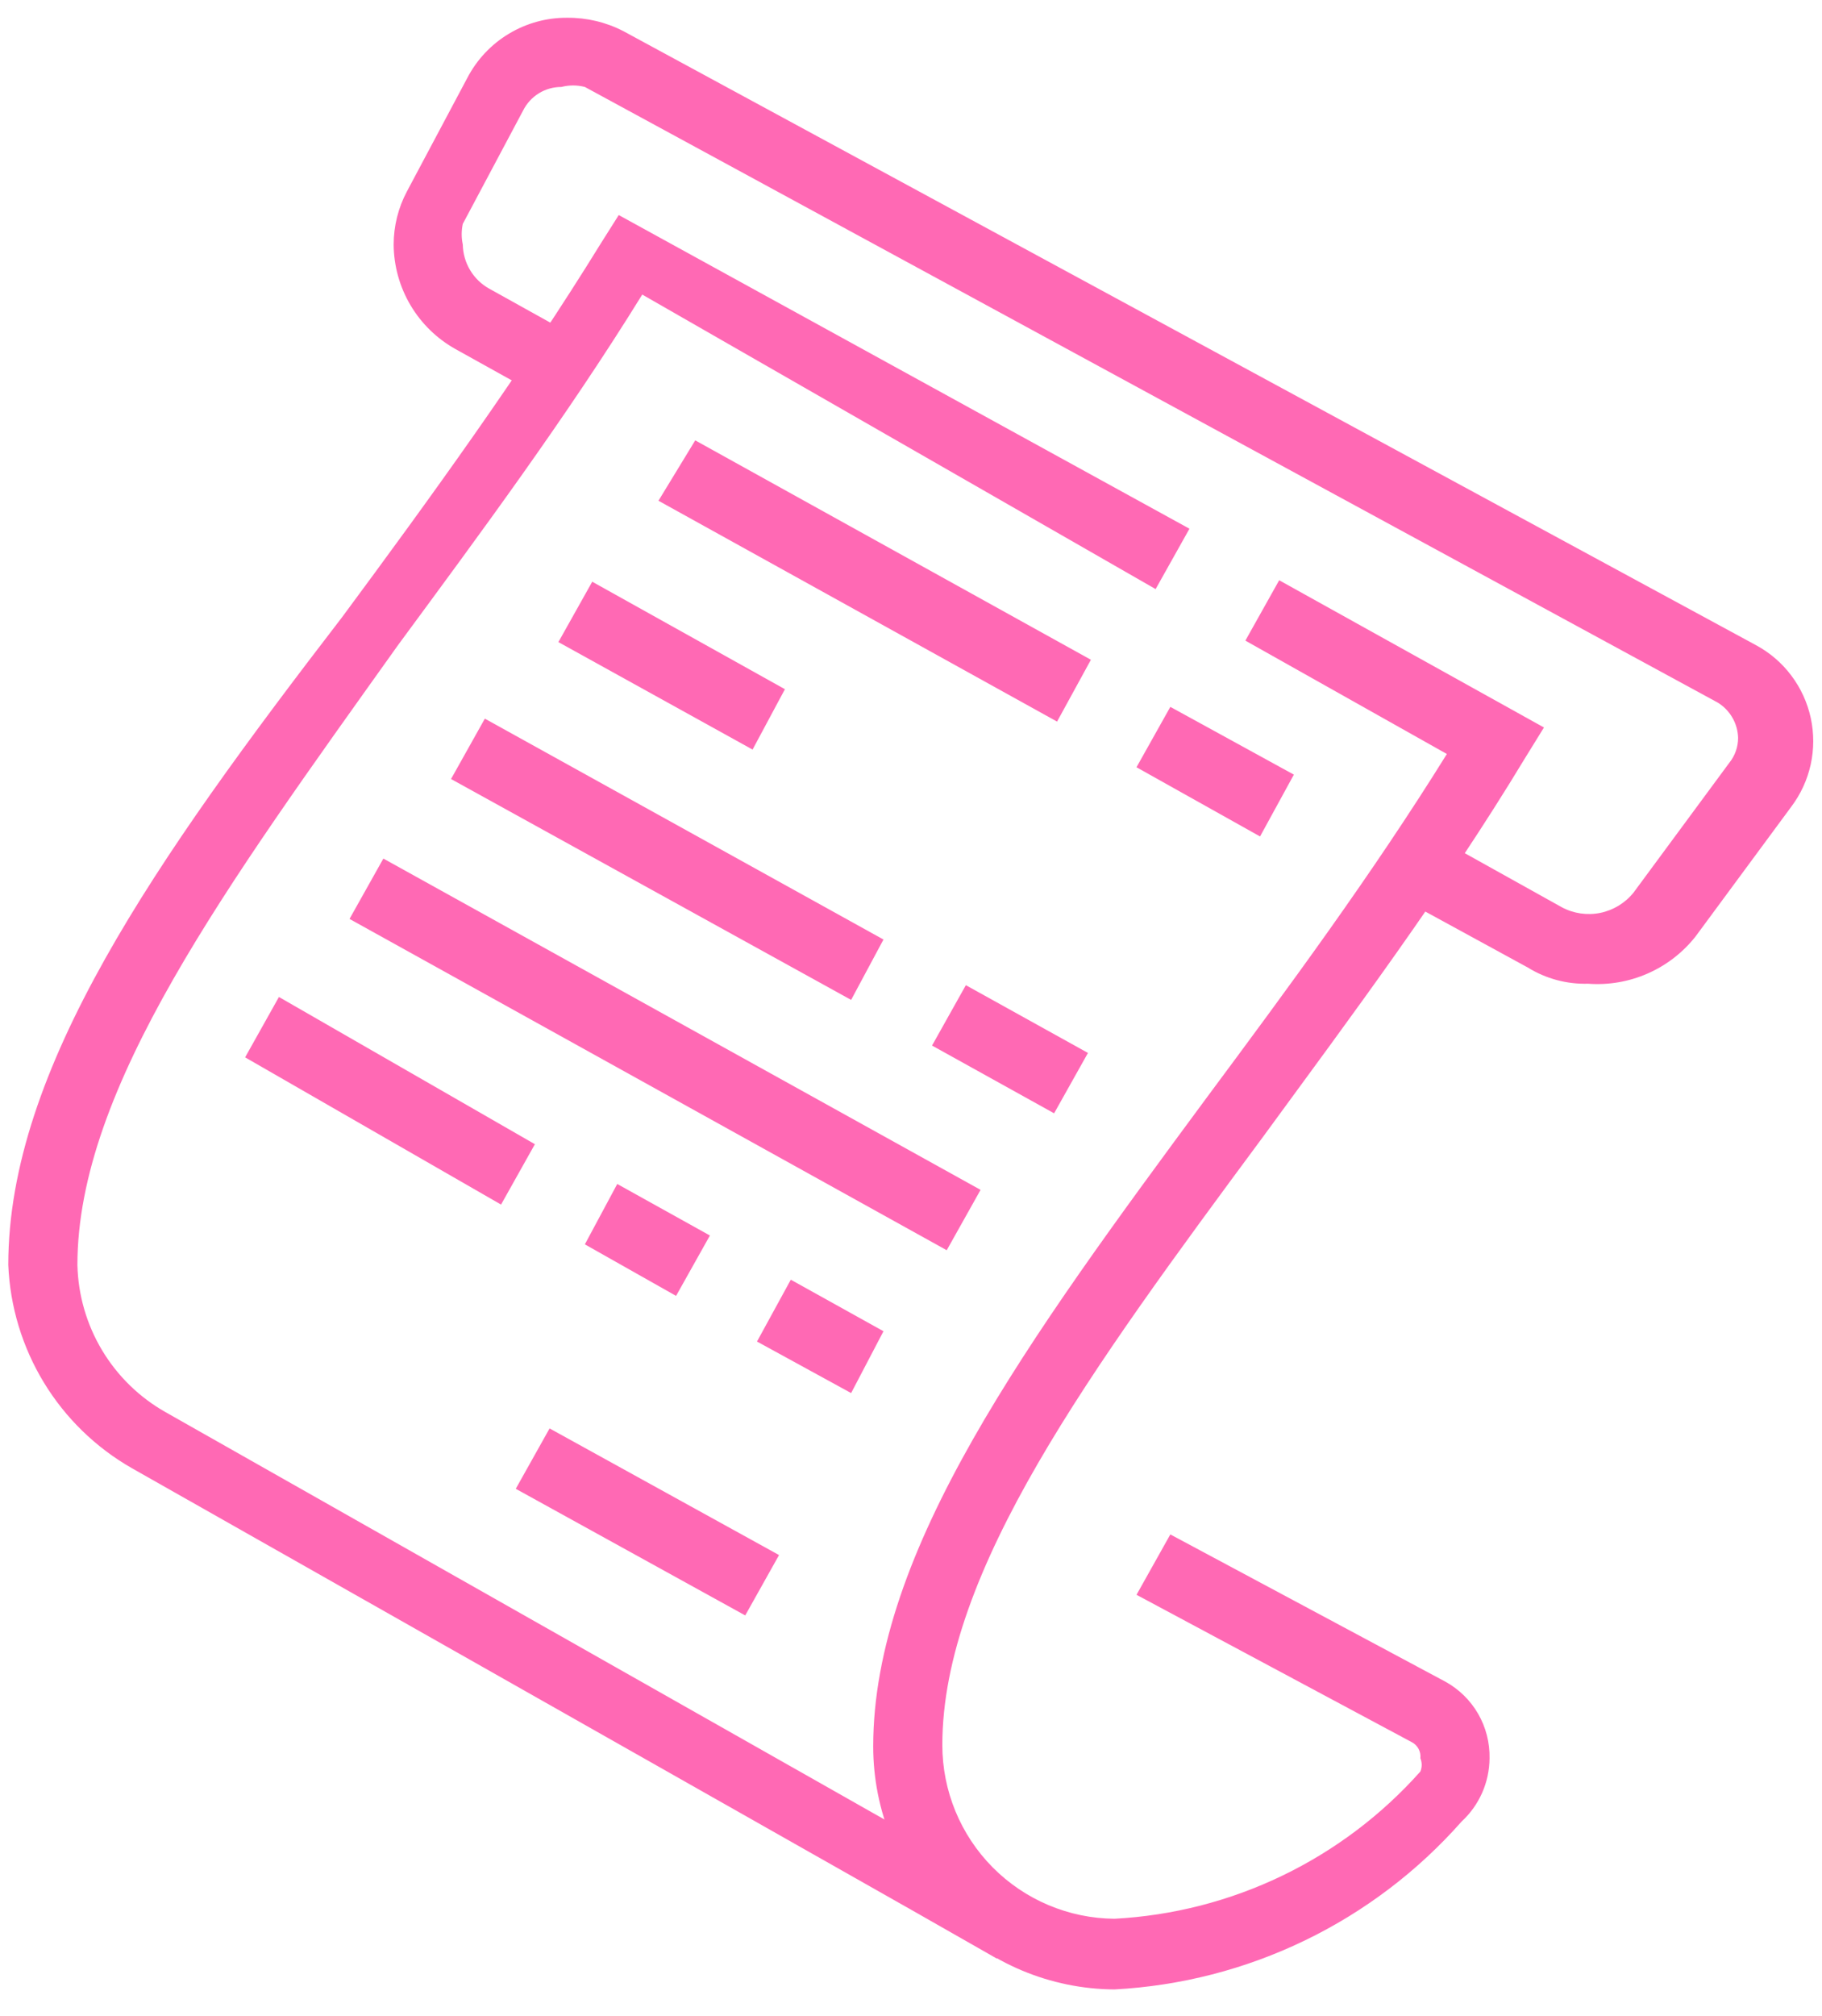
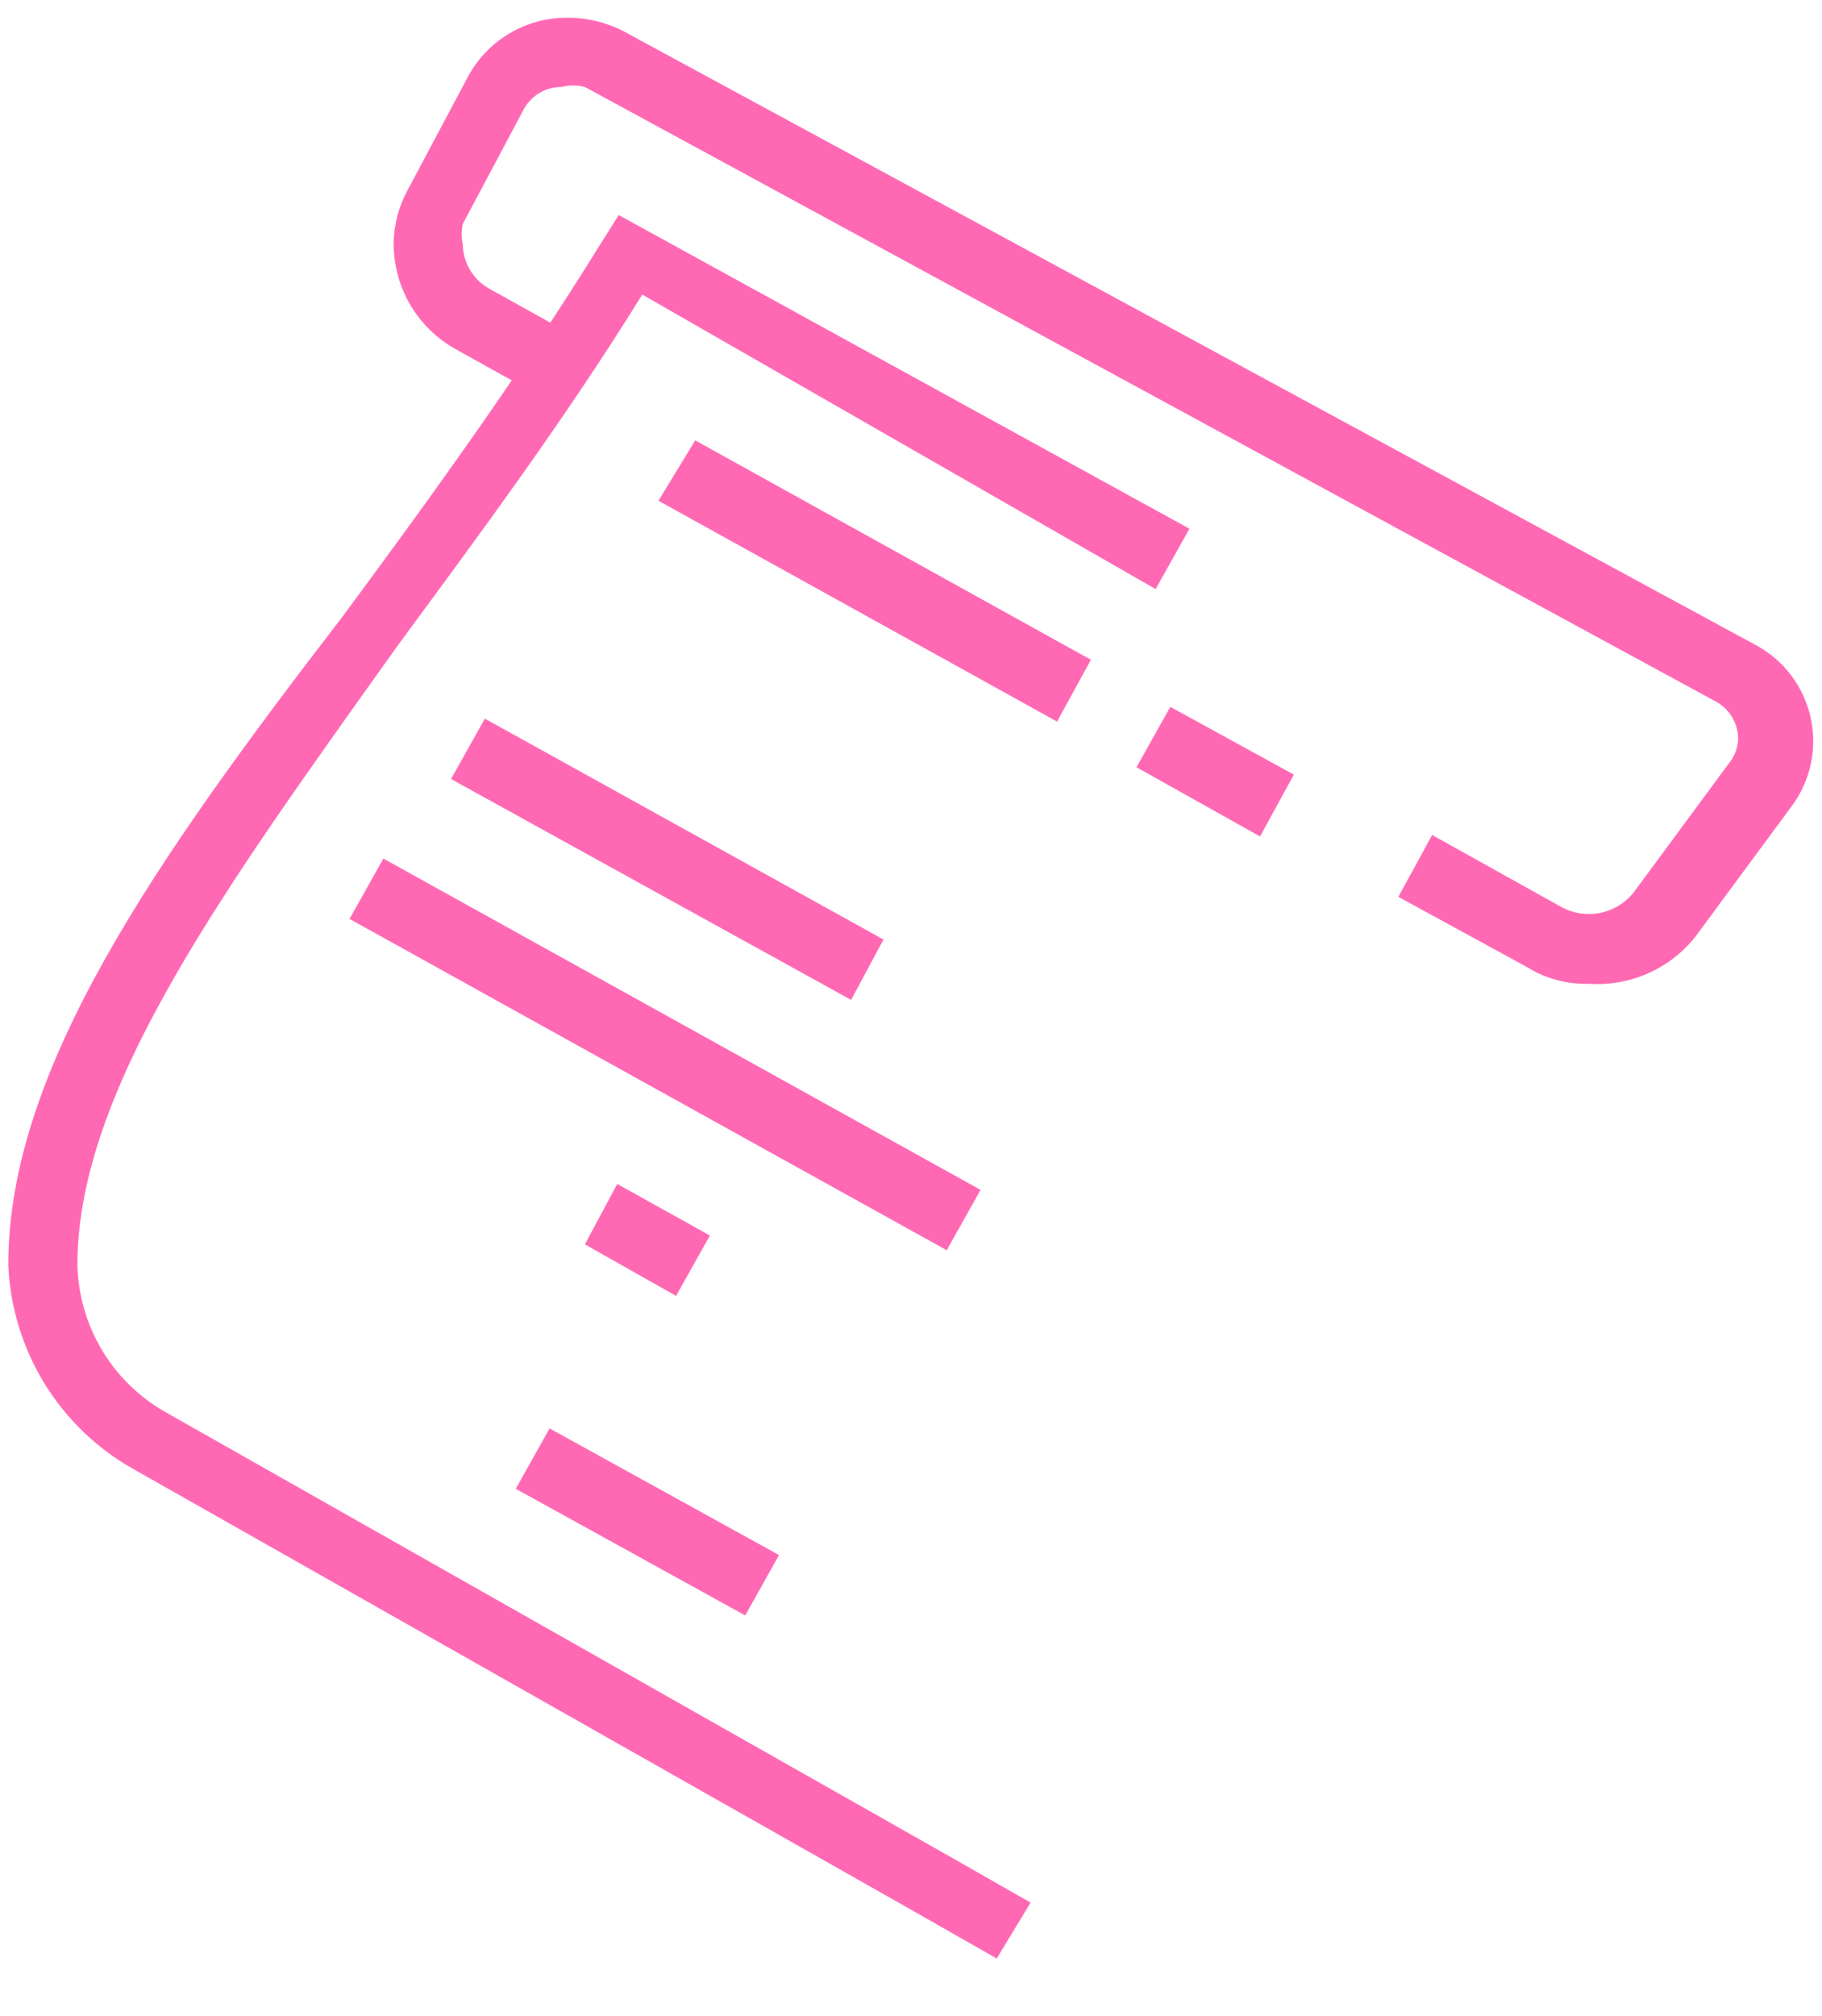
<svg xmlns="http://www.w3.org/2000/svg" width="66" height="73" viewBox="0 0 66 73" fill="none">
  <path d="M36.106 70.915L33.016 69.155L4.776 53.16C3.468 52.413 2.372 51.346 1.589 50.059C0.807 48.772 0.363 47.307 0.3 45.802C0.3 38.711 5.628 31.14 12.395 22.343C15.592 18.024 18.843 13.545 21.773 8.8L22.413 7.787L43.087 19.144L41.861 21.33L23.265 10.666C20.494 15.145 17.404 19.304 14.42 23.356C8.186 32.1 2.804 39.404 2.804 45.802C2.83 46.892 3.138 47.956 3.698 48.891C4.259 49.826 5.052 50.599 6.001 51.134L34.242 67.129L37.332 68.889L36.106 70.915Z" fill="#FF69B4" />
-   <path d="M40.369 72.034C38.047 72.02 35.824 71.087 34.187 69.439C32.55 67.791 31.631 65.561 31.631 63.237C31.631 56.146 37.226 48.522 43.726 39.724C46.657 35.779 49.694 31.673 52.411 27.301L45.112 23.196L46.337 21.01L55.928 26.341L55.236 27.461C52.305 32.313 48.948 36.792 45.751 41.164C39.517 49.588 34.135 56.892 34.135 63.184C34.135 64.843 34.79 66.435 35.958 67.614C37.126 68.792 38.711 69.461 40.369 69.475C42.477 69.363 44.542 68.834 46.444 67.918C48.346 67.003 50.048 65.72 51.452 64.143C51.515 63.989 51.515 63.818 51.452 63.664C51.465 63.545 51.441 63.425 51.384 63.32C51.327 63.215 51.239 63.131 51.133 63.077L41.169 57.745L42.394 55.559L52.358 60.891C52.852 61.163 53.262 61.566 53.544 62.054C53.826 62.543 53.968 63.099 53.957 63.664C53.954 64.095 53.863 64.521 53.689 64.915C53.514 65.309 53.261 65.664 52.944 65.956C51.356 67.754 49.427 69.217 47.268 70.26C45.109 71.304 42.764 71.907 40.369 72.034Z" fill="#FF69B4" />
  <path d="M57.526 35.619C56.756 35.641 55.997 35.437 55.342 35.032L50.653 32.473L51.878 30.234L56.567 32.846C56.996 33.078 57.492 33.151 57.969 33.054C58.446 32.956 58.874 32.694 59.178 32.313L62.641 27.621C62.849 27.365 62.961 27.045 62.961 26.715C62.954 26.456 62.882 26.203 62.751 25.98C62.621 25.756 62.437 25.569 62.215 25.435L21.187 3.149C20.907 3.076 20.614 3.076 20.334 3.149C20.047 3.148 19.765 3.227 19.52 3.378C19.275 3.529 19.078 3.745 18.949 4.002L16.764 8.107C16.711 8.353 16.711 8.608 16.764 8.854C16.77 9.181 16.861 9.501 17.03 9.782C17.198 10.063 17.437 10.294 17.723 10.453L21.08 12.319L19.855 14.505L16.498 12.639C15.824 12.262 15.261 11.713 14.868 11.048C14.475 10.383 14.265 9.626 14.26 8.854C14.261 8.184 14.425 7.525 14.739 6.934L16.924 2.829C17.268 2.166 17.788 1.61 18.428 1.225C19.067 0.839 19.801 0.637 20.547 0.643C21.251 0.637 21.946 0.802 22.572 1.123L63.6 23.356C64.103 23.625 64.542 24 64.885 24.456C65.229 24.911 65.47 25.436 65.592 25.993C65.713 26.551 65.713 27.128 65.59 27.685C65.467 28.242 65.224 28.766 64.879 29.221L61.416 33.913C60.956 34.494 60.361 34.953 59.683 35.25C59.005 35.548 58.264 35.674 57.526 35.619Z" fill="#FF69B4" />
  <path d="M23.852 18.131L25.184 15.945L39.517 23.889L38.291 26.128L23.852 18.131Z" fill="#FF69B4" />
  <path d="M41.168 27.781L42.394 25.595L46.869 28.048L45.644 30.287L41.168 27.781Z" fill="#FF69B4" />
-   <path d="M20.227 23.249L21.453 21.063L28.433 24.955L27.261 27.141L20.227 23.249Z" fill="#FF69B4" />
  <path d="M16.338 28.207L17.563 26.021L32.003 34.019L30.831 36.205L16.338 28.207Z" fill="#FF69B4" />
-   <path d="M33.762 37.858L34.987 35.672L39.41 38.125L38.184 40.311L33.762 37.858Z" fill="#FF69B4" />
  <path d="M12.661 33.273L13.887 31.087L35.52 43.083L34.294 45.269L12.661 33.273Z" fill="#FF69B4" />
-   <path d="M8.879 38.285L10.104 36.099L19.376 41.43L18.15 43.616L8.879 38.285Z" fill="#FF69B4" />
  <path d="M21.186 45.056L22.359 42.87L25.716 44.736L24.49 46.922L21.186 45.056Z" fill="#FF69B4" />
-   <path d="M27.421 48.575L28.646 46.336L32.003 48.202L30.831 50.441L27.421 48.575Z" fill="#FF69B4" />
  <path d="M18.683 53.907L19.908 51.721L28.22 56.306L26.995 58.492L18.683 53.907Z" fill="#FF69B4" />
</svg>